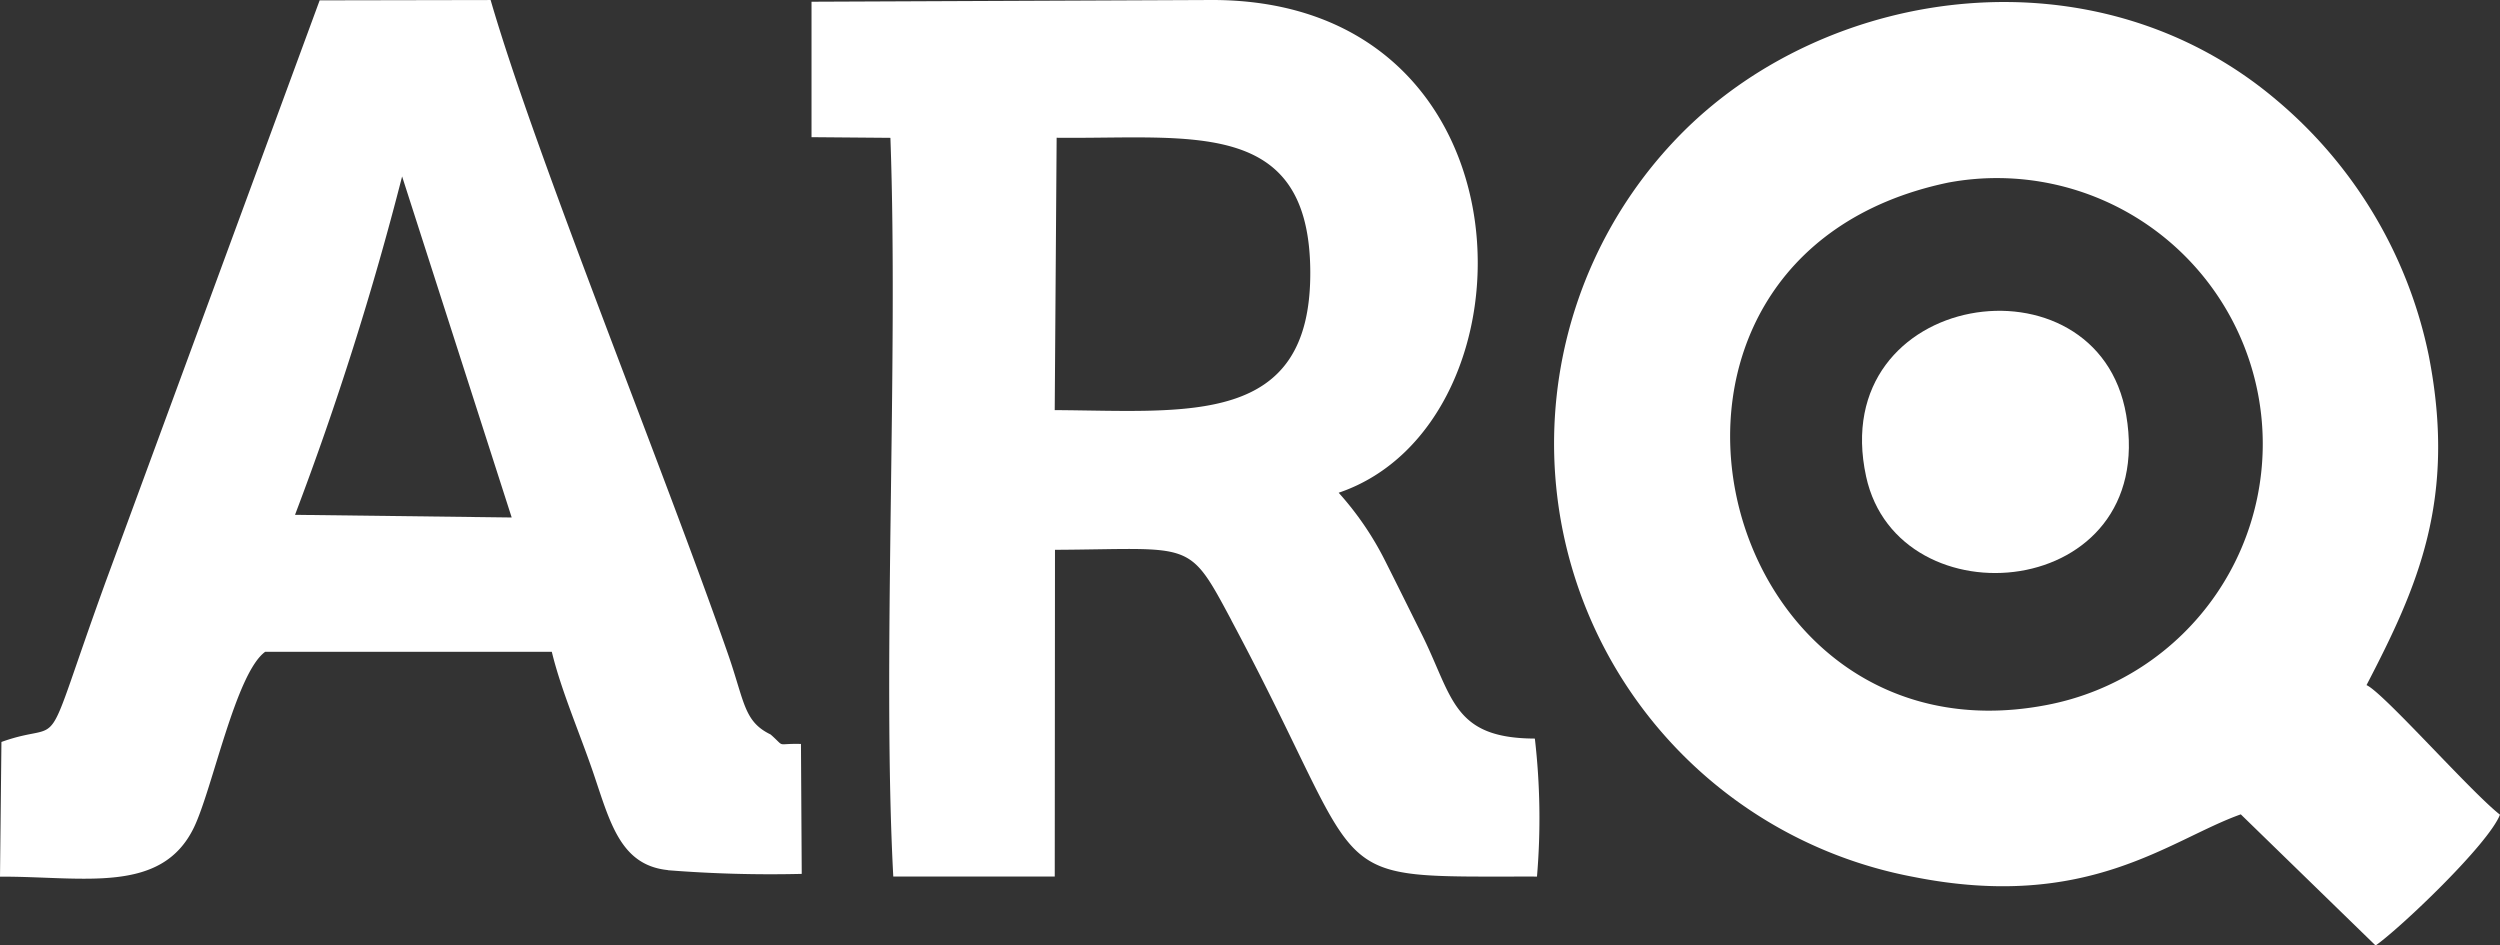
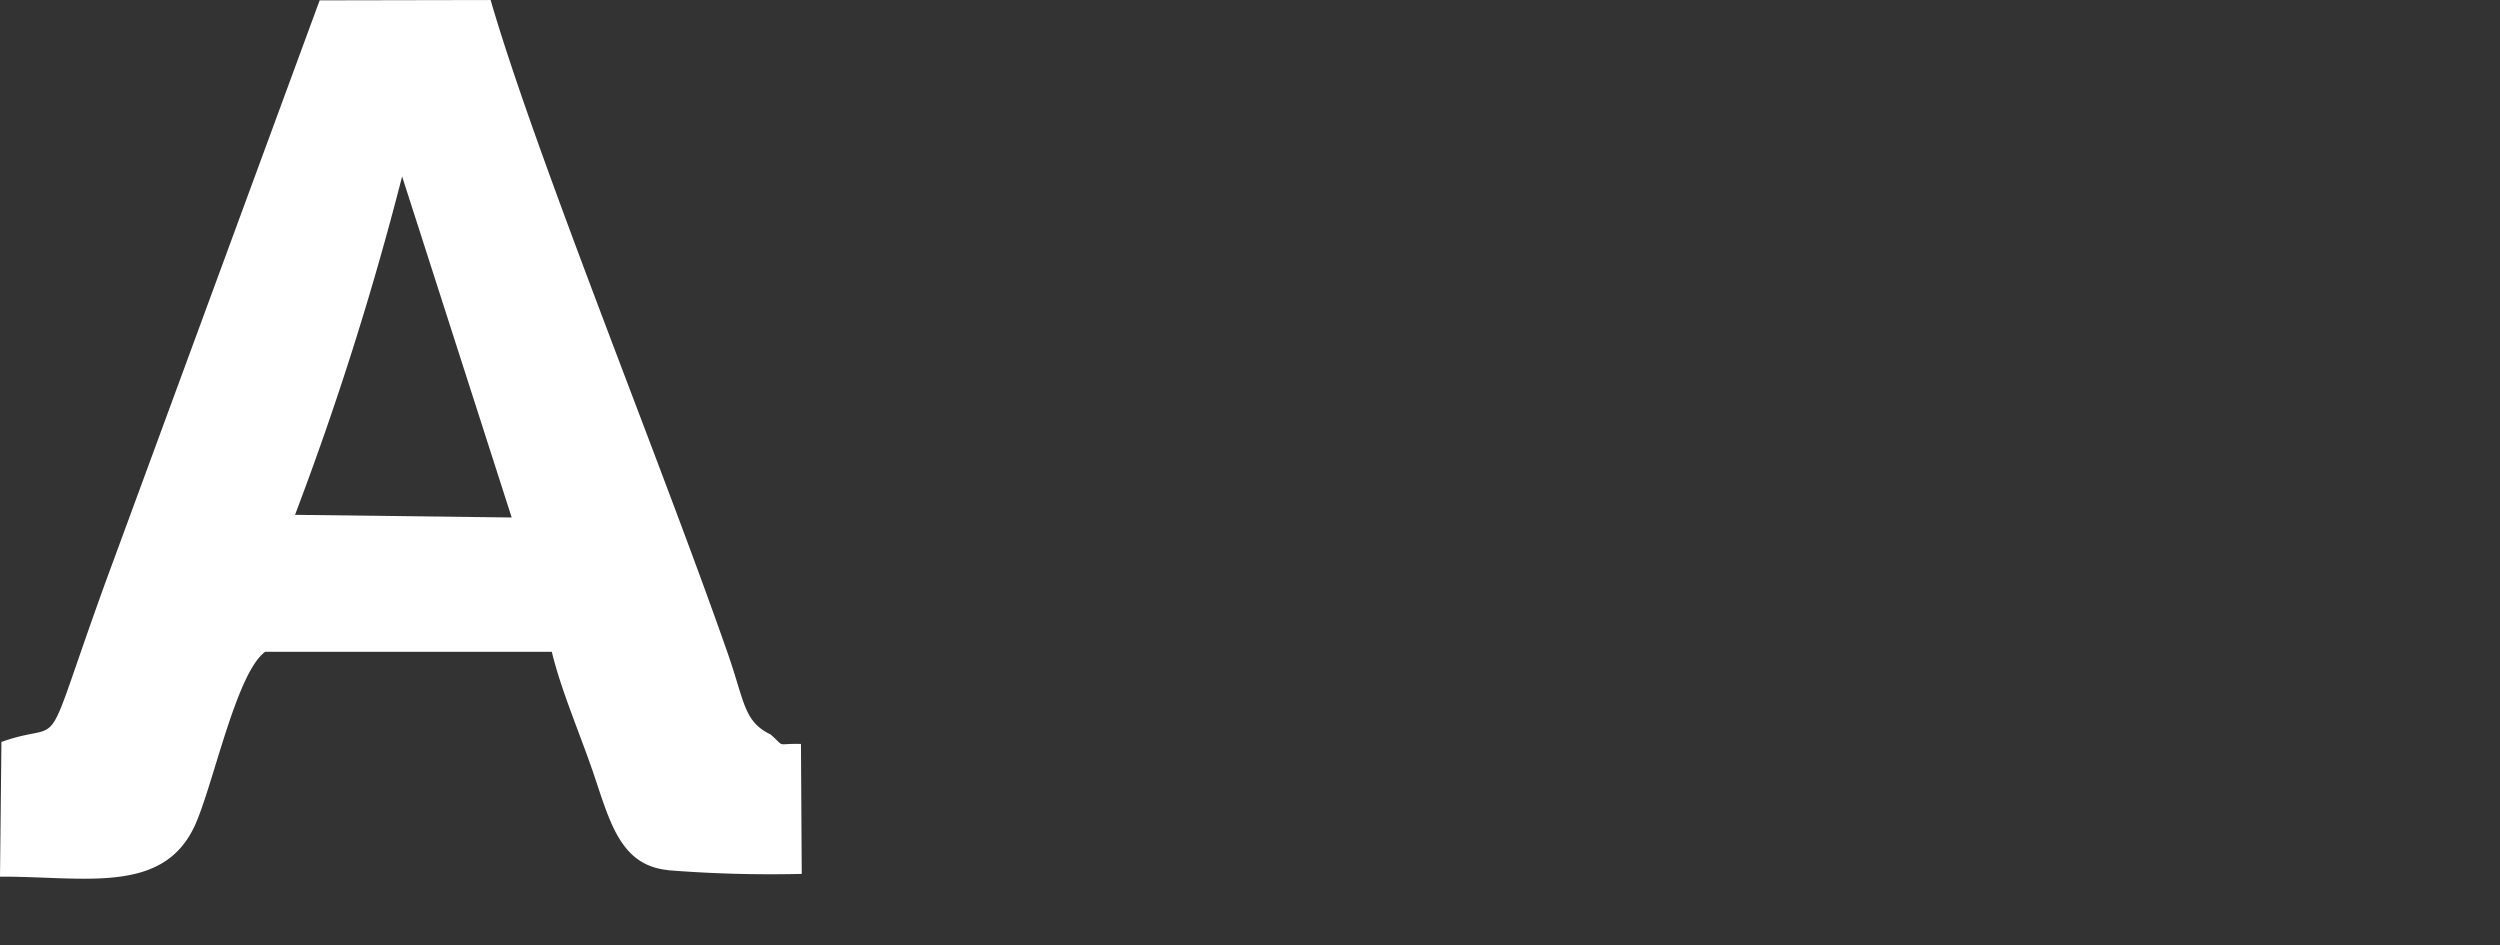
<svg xmlns="http://www.w3.org/2000/svg" id="Layer_x0020_1" width="93.968" height="35.536" viewBox="0 0 93.968 35.536">
  <rect x="0" y="0" width="93.968" height="35.536" fill="#333333" stroke="none" />
  <g id="_848577072" transform="translate(0 0)">
    <g id="Group_25" data-name="Group 25" transform="translate(0)">
-       <path id="Path_13" data-name="Path 13" d="M1308.165,5.187c5.062.054,9.516-.779,9.534,5.056.018,5.811-4.6,5.211-9.606,5.181Zm6.566,18.135c5.408,10.121,3.129,9.622,11.489,9.635a26.074,26.074,0,0,0-.08-5.187c-3.1-.011-3.076-1.561-4.253-3.924-.46-.923-.889-1.793-1.362-2.732a11.573,11.573,0,0,0-1.759-2.584c7.661-2.595,7.574-18.543-4.781-18.521l-15.033.065,0,5.091,2.965.025c.305,8.414-.314,19.853.108,27.766h6.069l.009-12.281c5.2-.029,4.99-.423,6.63,2.645Z" transform="translate(-1268.449 -0.009)" fill="#fff" fill-rule="evenodd" />
      <path id="Path_14" data-name="Path 14" d="M11.089,19.4A118.483,118.483,0,0,0,15.114,6.681L19.233,19.5,11.089,19.4ZM25.1,32.758a49.016,49.016,0,0,0,5.035.138l-.029-4.884c-.988-.027-.55.163-1.141-.356-1.013-.49-.973-1.221-1.605-3.033C24.9,17.567,20.149,5.942,18.441.05L12.015.062,3.964,21.937c-2.516,6.95-1.371,5.09-3.91,6L0,33c3.133-.012,6.07.679,7.291-1.852.7-1.457,1.57-5.8,2.677-6.6H20.741c.35,1.457,1.073,3.113,1.578,4.605.617,1.824,1.012,3.42,2.784,3.6Z" transform="translate(0 -0.049)" fill="#fff" fill-rule="evenodd" />
    </g>
-     <path id="Path_15" data-name="Path 15" d="M2503.015,9.8a9.99,9.99,0,0,1,3.672,19.641c-12.656,2.4-17.136-16.824-3.672-19.641Zm15.726,18.889c1.917-3.687,3.4-6.976,2.34-12.389a17.01,17.01,0,0,0-5.741-9.619c-6.754-5.706-16.719-4.333-22.275,1.2a16.575,16.575,0,0,0,8.658,28.017c6.559,1.305,9.612-1.4,12.293-2.353l5.067,4.93c.936-.659,4.236-3.8,4.675-4.917-1.09-.849-4.4-4.61-5.018-4.871Z" transform="translate(-2429.791 -2.936)" fill="#fff" fill-rule="evenodd" />
-     <path id="Path_16" data-name="Path 16" d="M2980.8,503.725c1.211,5.56,10.971,4.679,9.776-2.314C2989.514,495.175,2979.276,496.711,2980.8,503.725Z" transform="translate(-2910.658 -485.813)" fill="#fff" fill-rule="evenodd" />
  </g>
</svg>